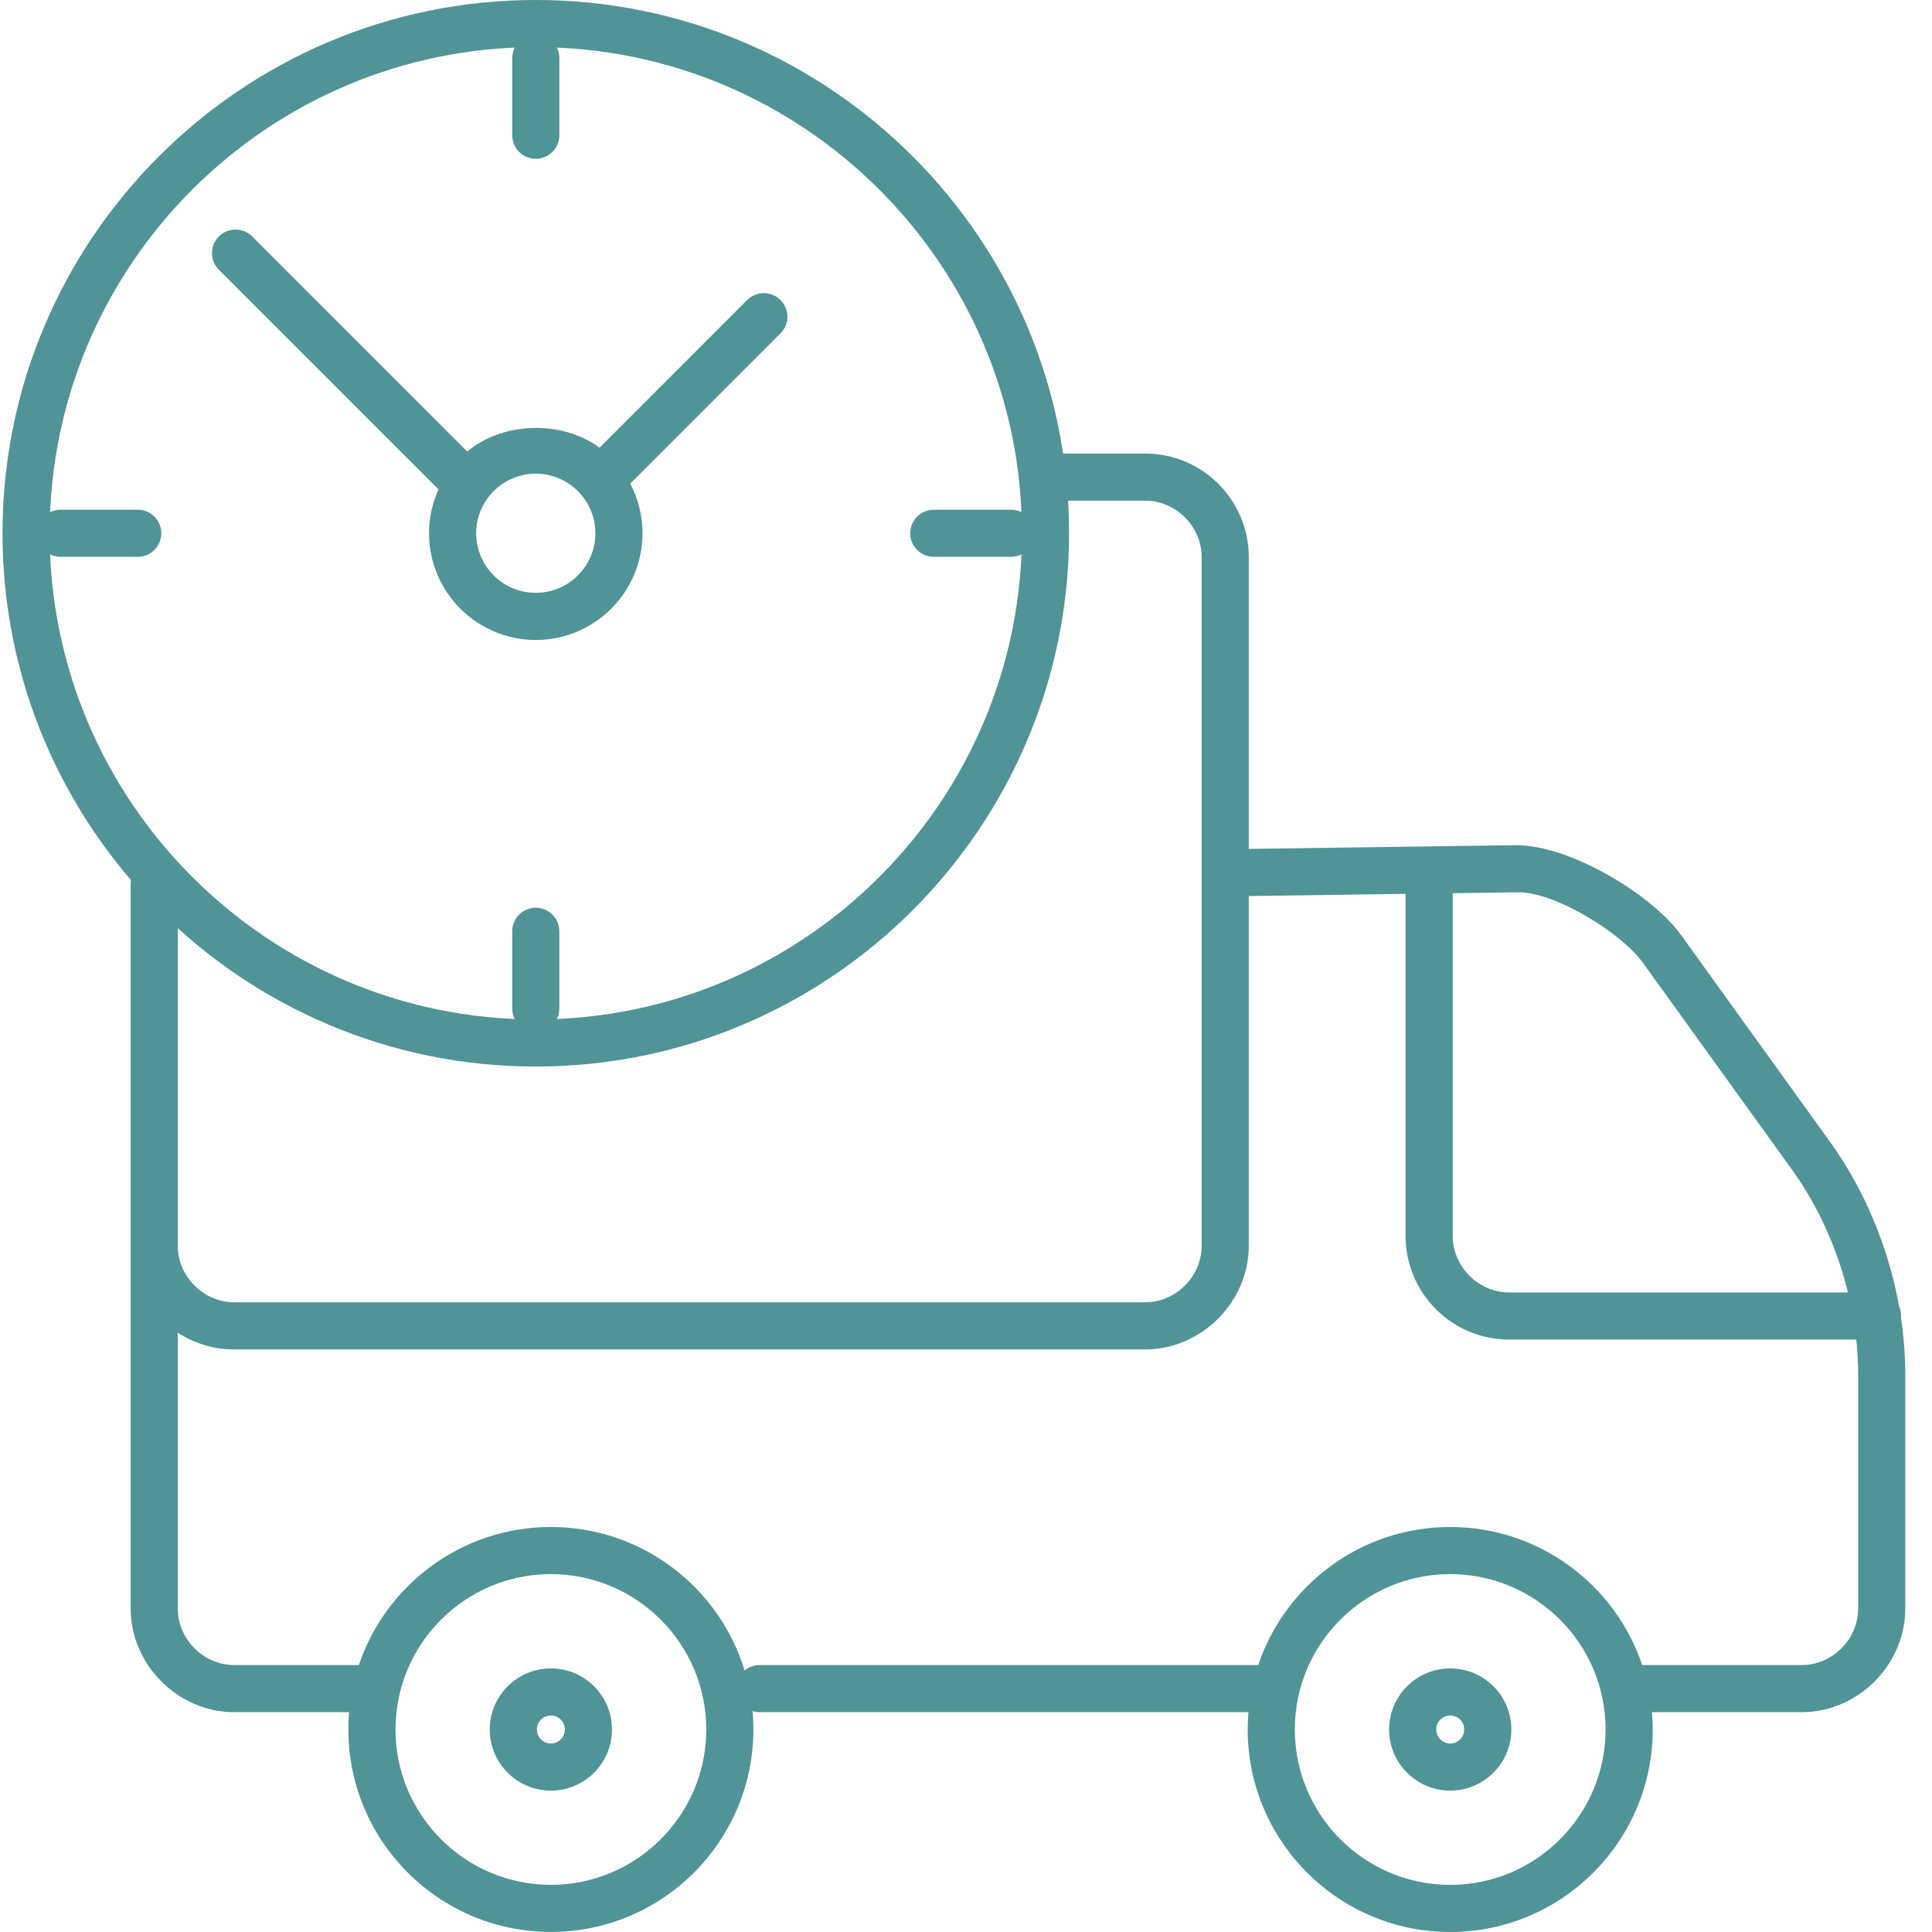
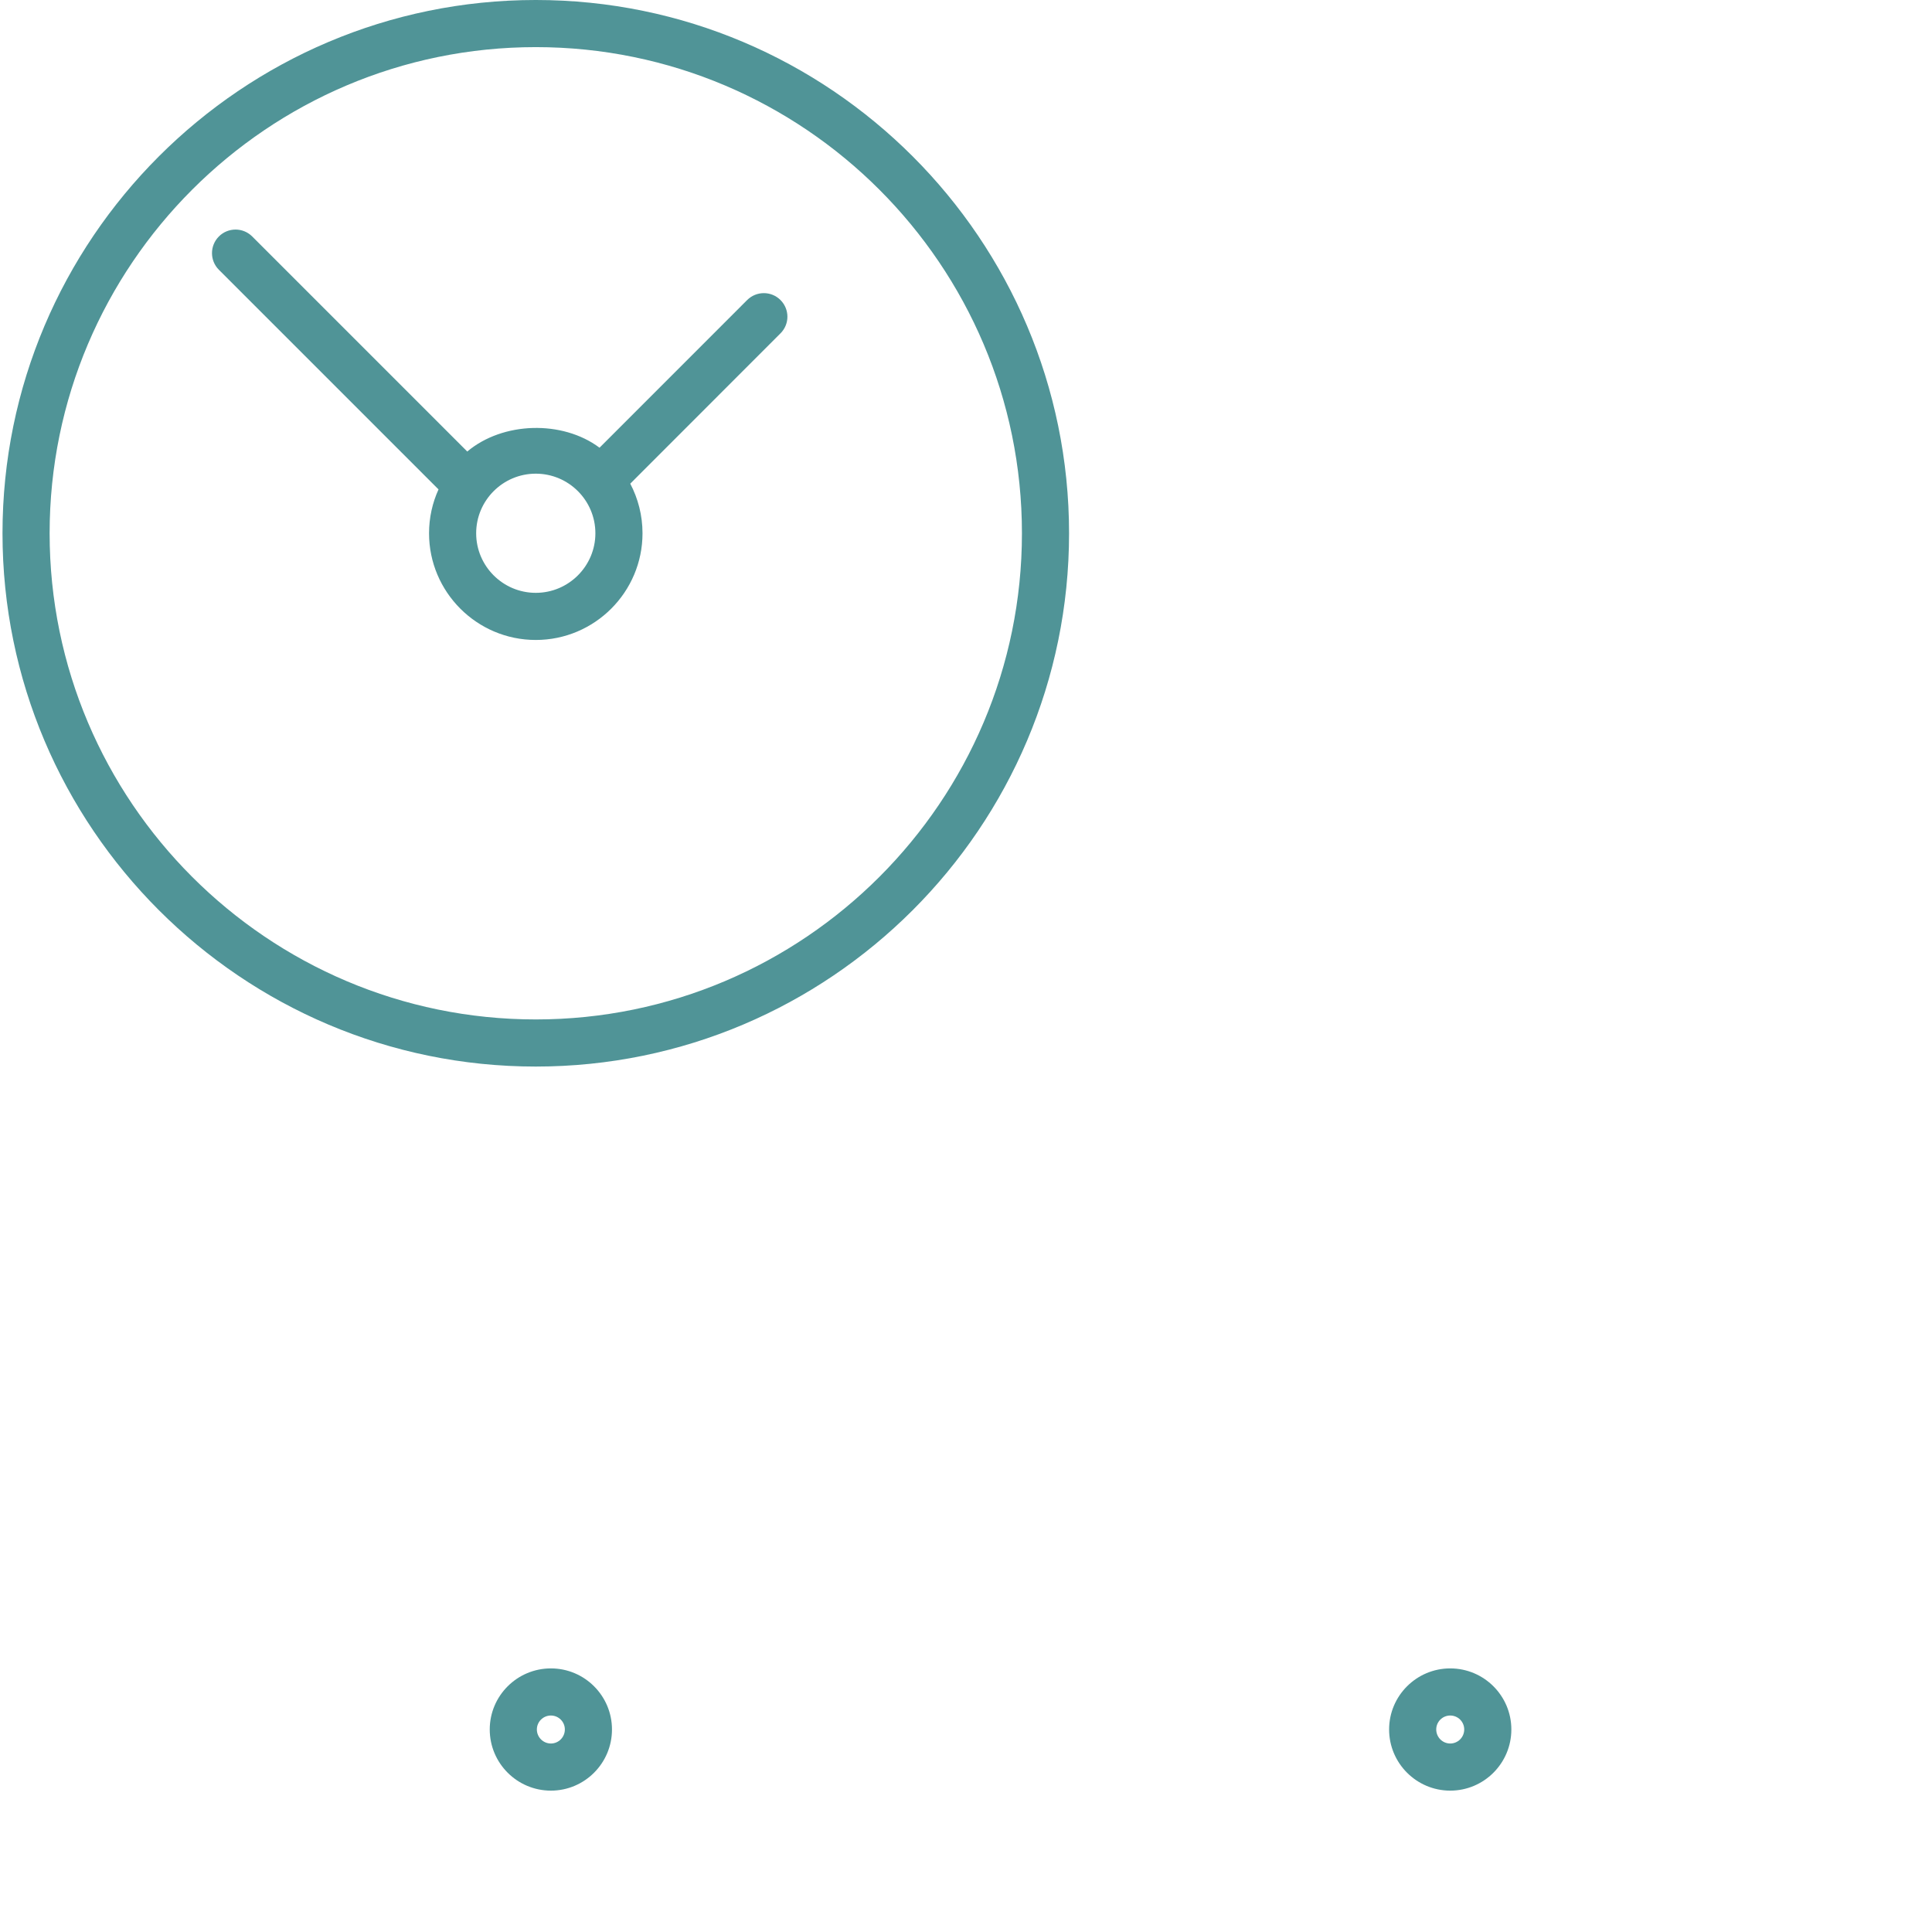
<svg xmlns="http://www.w3.org/2000/svg" width="41" viewBox="0 0 41 41" height="41">
  <g transform="translate(.053)" fill-rule="evenodd" fill="#509497">
-     <path d="m30.776 18.955v7.276c0 .649.548 1.197 1.197 1.197h7.191c-.23-.939-.637-1.84-1.19-2.608l-3.166-4.394c-.449-.625-1.881-1.518-2.678-1.49zm-19.139 13.45c1.935 0 3.575 1.284 4.112 3.046.087-.073.198-.116.32-.116h10.58c.572-1.702 2.182-2.93 4.074-2.93s3.502 1.228 4.074 2.93h3.387c.649 0 1.196-.548 1.196-1.197v-4.955c0-.251-.013-.503-.04-.755h-7.367c-1.212 0-2.197-.986-2.197-2.197v-7.262l-3.328.046v7.425c0 1.191-1.006 2.197-2.197 2.197h-19.334c-.441 0-.852-.13-1.197-.355v5.856c0 .649.548 1.197 1.197 1.197h2.646c.572-1.702 2.182-2.93 4.074-2.93zm0 1c-1.818 0-3.297 1.479-3.297 3.297s1.479 3.297 3.297 3.297c1.819 0 3.298-1.479 3.298-3.297s-1.479-3.297-3.298-3.297zm19.086 0c-1.819 0-3.298 1.479-3.298 3.297s1.479 3.298 3.298 3.298c1.818 0 3.297-1.48 3.297-3.298s-1.479-3.297-3.297-3.297zm0 7.595c-2.37 0-4.298-1.928-4.298-4.298 0-.123.006-.246.016-.367h-10.372c-.053 0-.104-.008-.152-.024.012.129.018.259.018.391 0 2.37-1.928 4.297-4.298 4.297-2.369 0-4.297-1.927-4.297-4.297 0-.123.005-.246.016-.367h-2.439c-1.191 0-2.197-1.006-2.197-2.197v-7.651c0-.015 0-.031 0-.047v-7.684c0-.277.223-.5.5-.5.276 0 .5.223.5.5v5.914.023 1.781c.019.634.559 1.163 1.197 1.163h19.334c.649 0 1.197-.548 1.197-1.197v-14.618c0-.649-.548-1.197-1.197-1.197h-1.932c-.276 0-.5-.224-.5-.5s.224-.5.5-.5h1.932c1.212 0 2.197.986 2.197 2.197v6.193l5.668-.079c1.157-.003 2.89 1.053 3.504 1.905l3.165 4.394c.732 1.016 1.238 2.238 1.464 3.491.027.062.042.13.042.202 0 .014-.001.029-.002.043.06.403.091.809.091 1.212v4.955c0 1.191-1.005 2.197-2.196 2.197h-3.179c.01.121.015.244.015.367 0 2.37-1.928 4.298-4.297 4.298z" />
    <path d="m11.317 10.052c-.697 0-1.265.567-1.265 1.265 0 .697.568 1.264 1.265 1.264s1.265-.567 1.265-1.264c0-.698-.568-1.265-1.265-1.265m0 3.529c-1.249 0-2.265-1.016-2.265-2.264 0-.332.072-.647.201-.931l-4.661-4.661c-.195-.195-.195-.511 0-.707.195-.195.512-.195.707 0l4.564 4.564c.754-.634 2.017-.671 2.807-.081l3.133-3.134c.196-.195.512-.195.707 0 .196.196.196.512 0 .707l-3.188 3.19c.165.314.26.673.26 1.053 0 1.248-1.016 2.264-2.265 2.264m0-12.581c-5.689 0-10.317 4.628-10.317 10.317s4.628 10.317 10.317 10.317 10.317-4.628 10.317-10.317-4.628-10.317-10.317-10.317m0 21.634c-6.24 0-11.317-5.077-11.317-11.317s5.077-11.317 11.317-11.317 11.317 5.077 11.317 11.317-5.077 11.317-11.317 11.317m.321 13.772c-.164 0-.298.132-.298.296s.134.298.298.298c.163 0 .296-.134.296-.298s-.133-.296-.296-.296m0 1.594c-.716 0-1.298-.582-1.298-1.298 0-.715.582-1.296 1.298-1.296.715 0 1.296.581 1.296 1.296 0 .716-.581 1.298-1.296 1.298m19.085-1.594c-.164 0-.297.132-.297.296s.133.298.297.298.297-.134.297-.298-.133-.296-.297-.296m0 1.594c-.715 0-1.297-.582-1.297-1.298 0-.715.582-1.296 1.297-1.296.716 0 1.297.581 1.297 1.296 0 .716-.581 1.298-1.297 1.298" />
-     <path d="m11.317 3.37c-.276 0-.5-.224-.5-.5v-1.636c0-.277.224-.5.5-.5s.5.223.5.5v1.636c0 .276-.224.5-.5.5m-8.447 8.447h-1.636c-.276 0-.5-.224-.5-.5 0-.277.224-.5.5-.5h1.636c.277 0 .5.223.5.5 0 .276-.223.5-.5.5m18.53 0h-1.636c-.277 0-.5-.224-.5-.5 0-.277.223-.5.5-.5h1.636c.277 0 .5.223.5.5 0 .276-.223.5-.5.5m-10.083 10.083c-.276 0-.5-.223-.5-.5v-1.636c0-.277.224-.5.5-.5s.5.223.5.5v1.636c0 .277-.224.5-.5.5" />
  </g>
</svg>